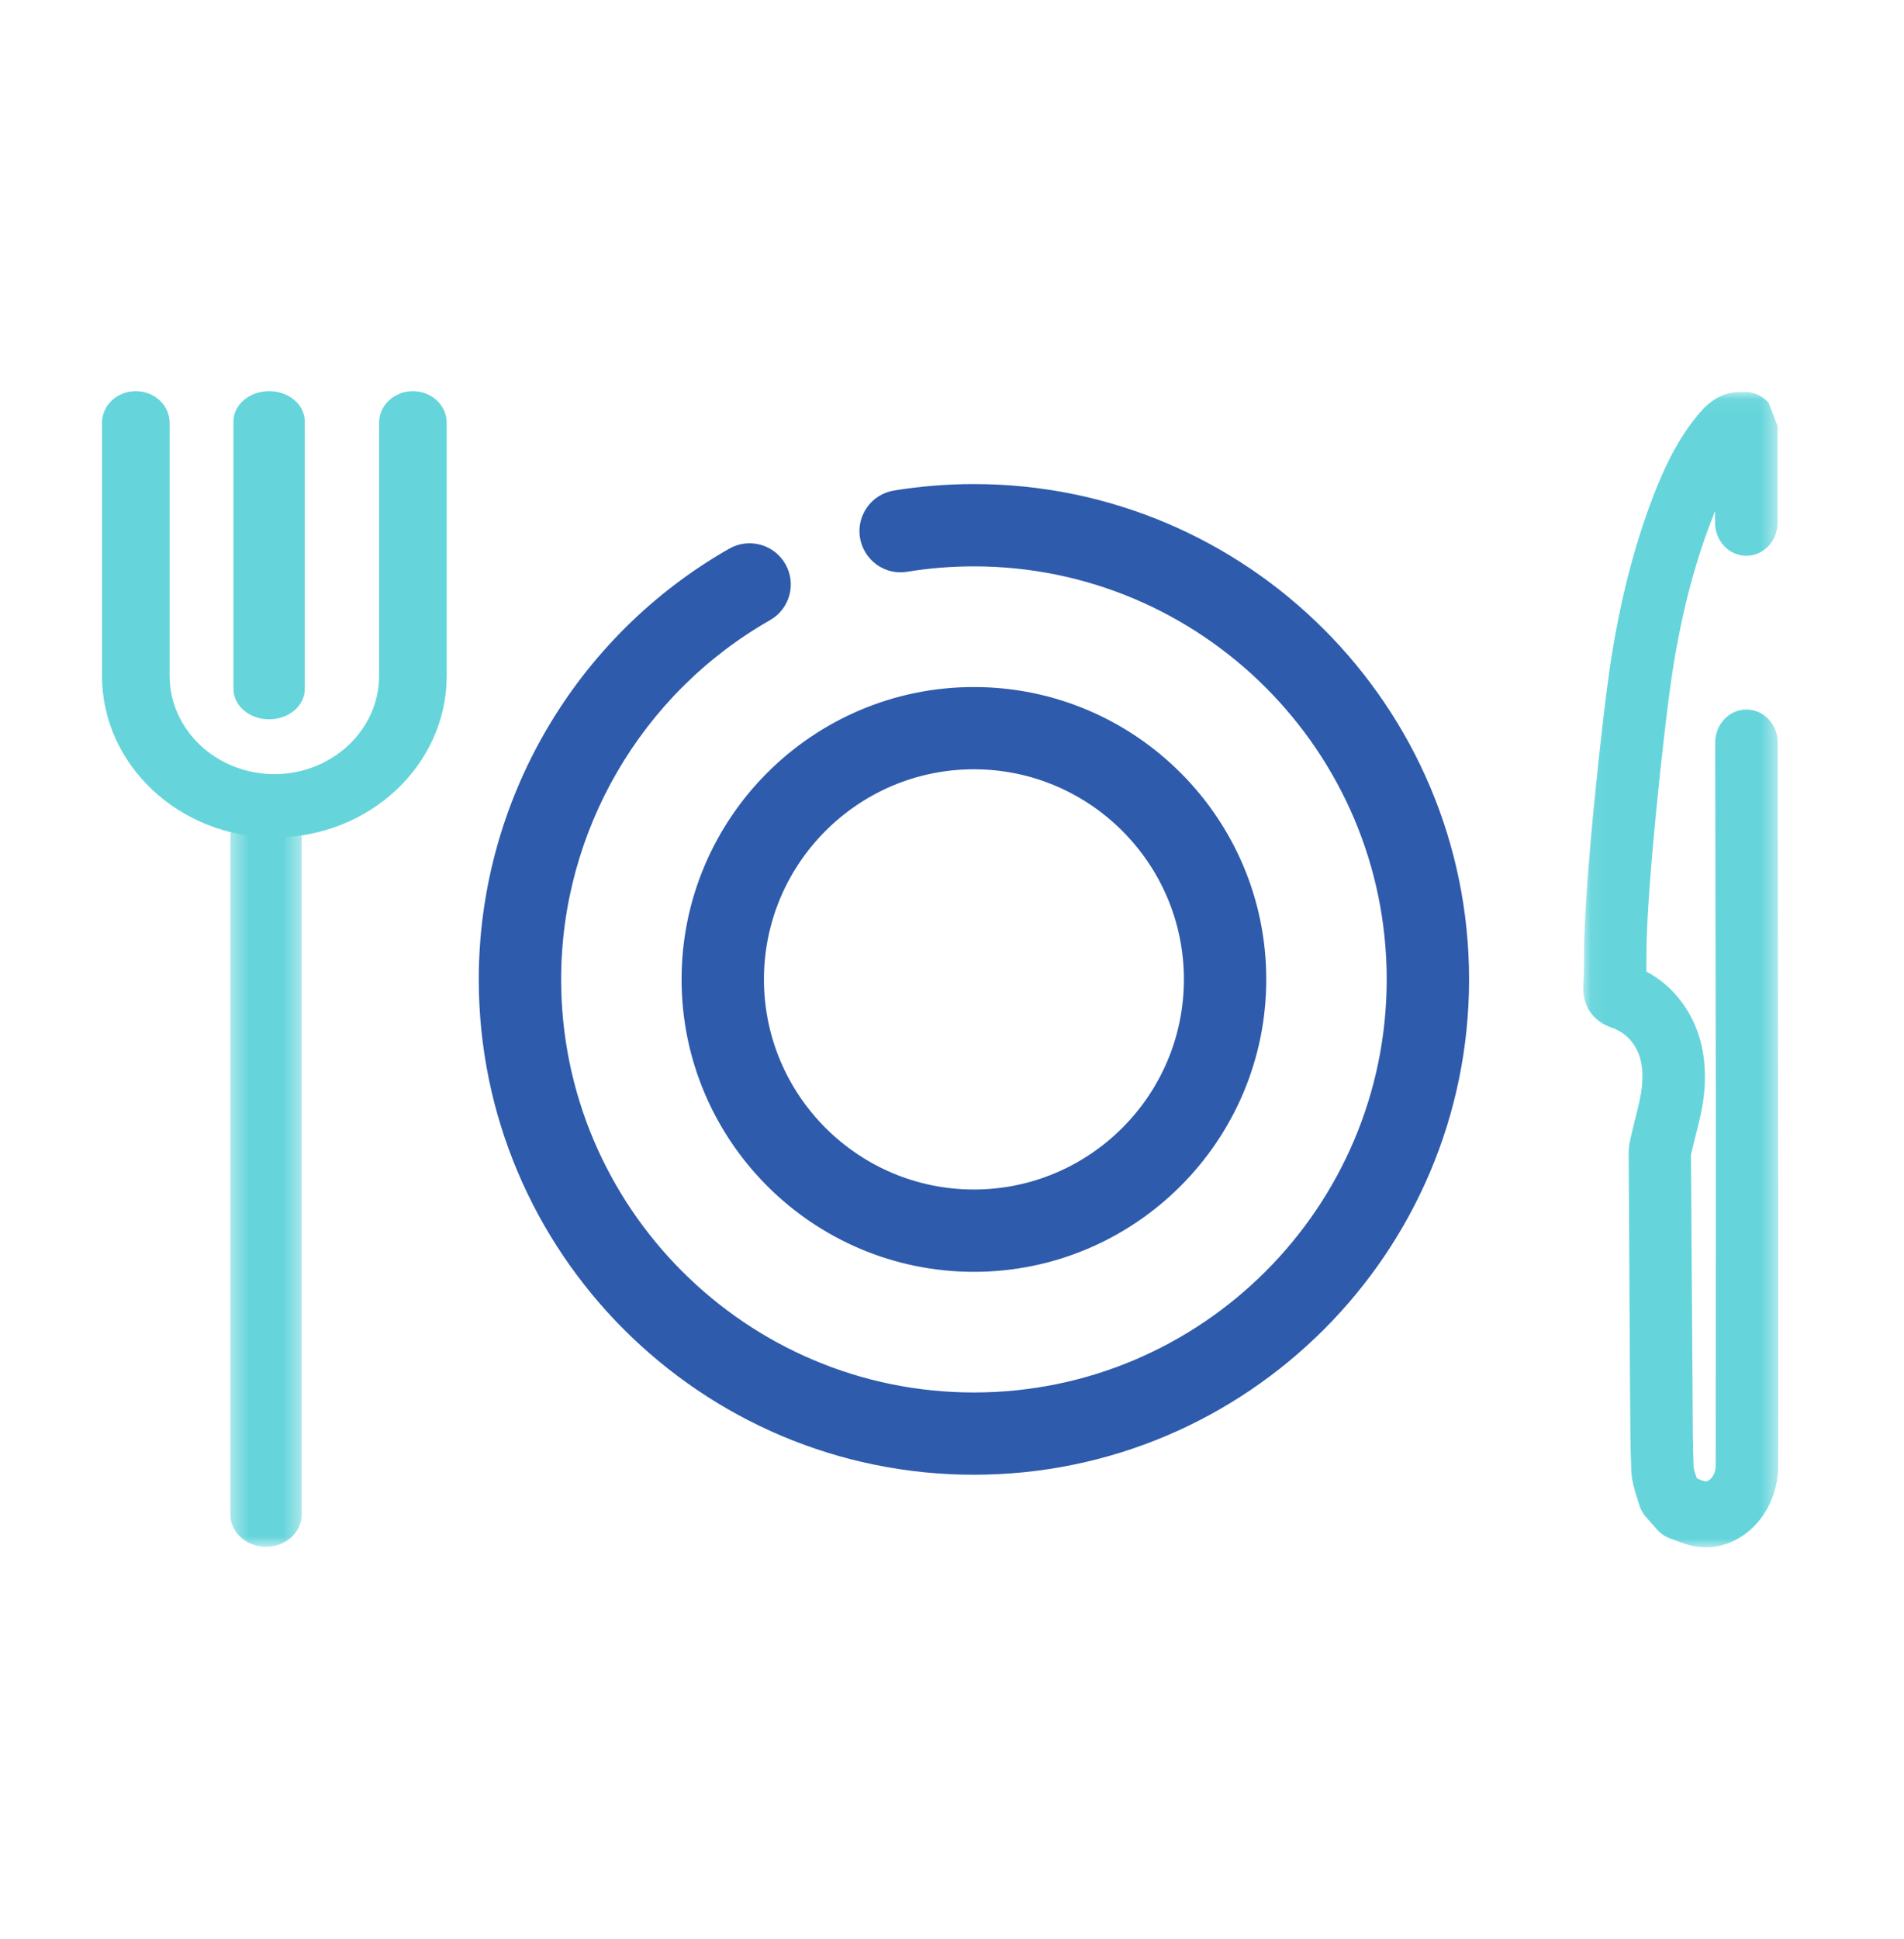
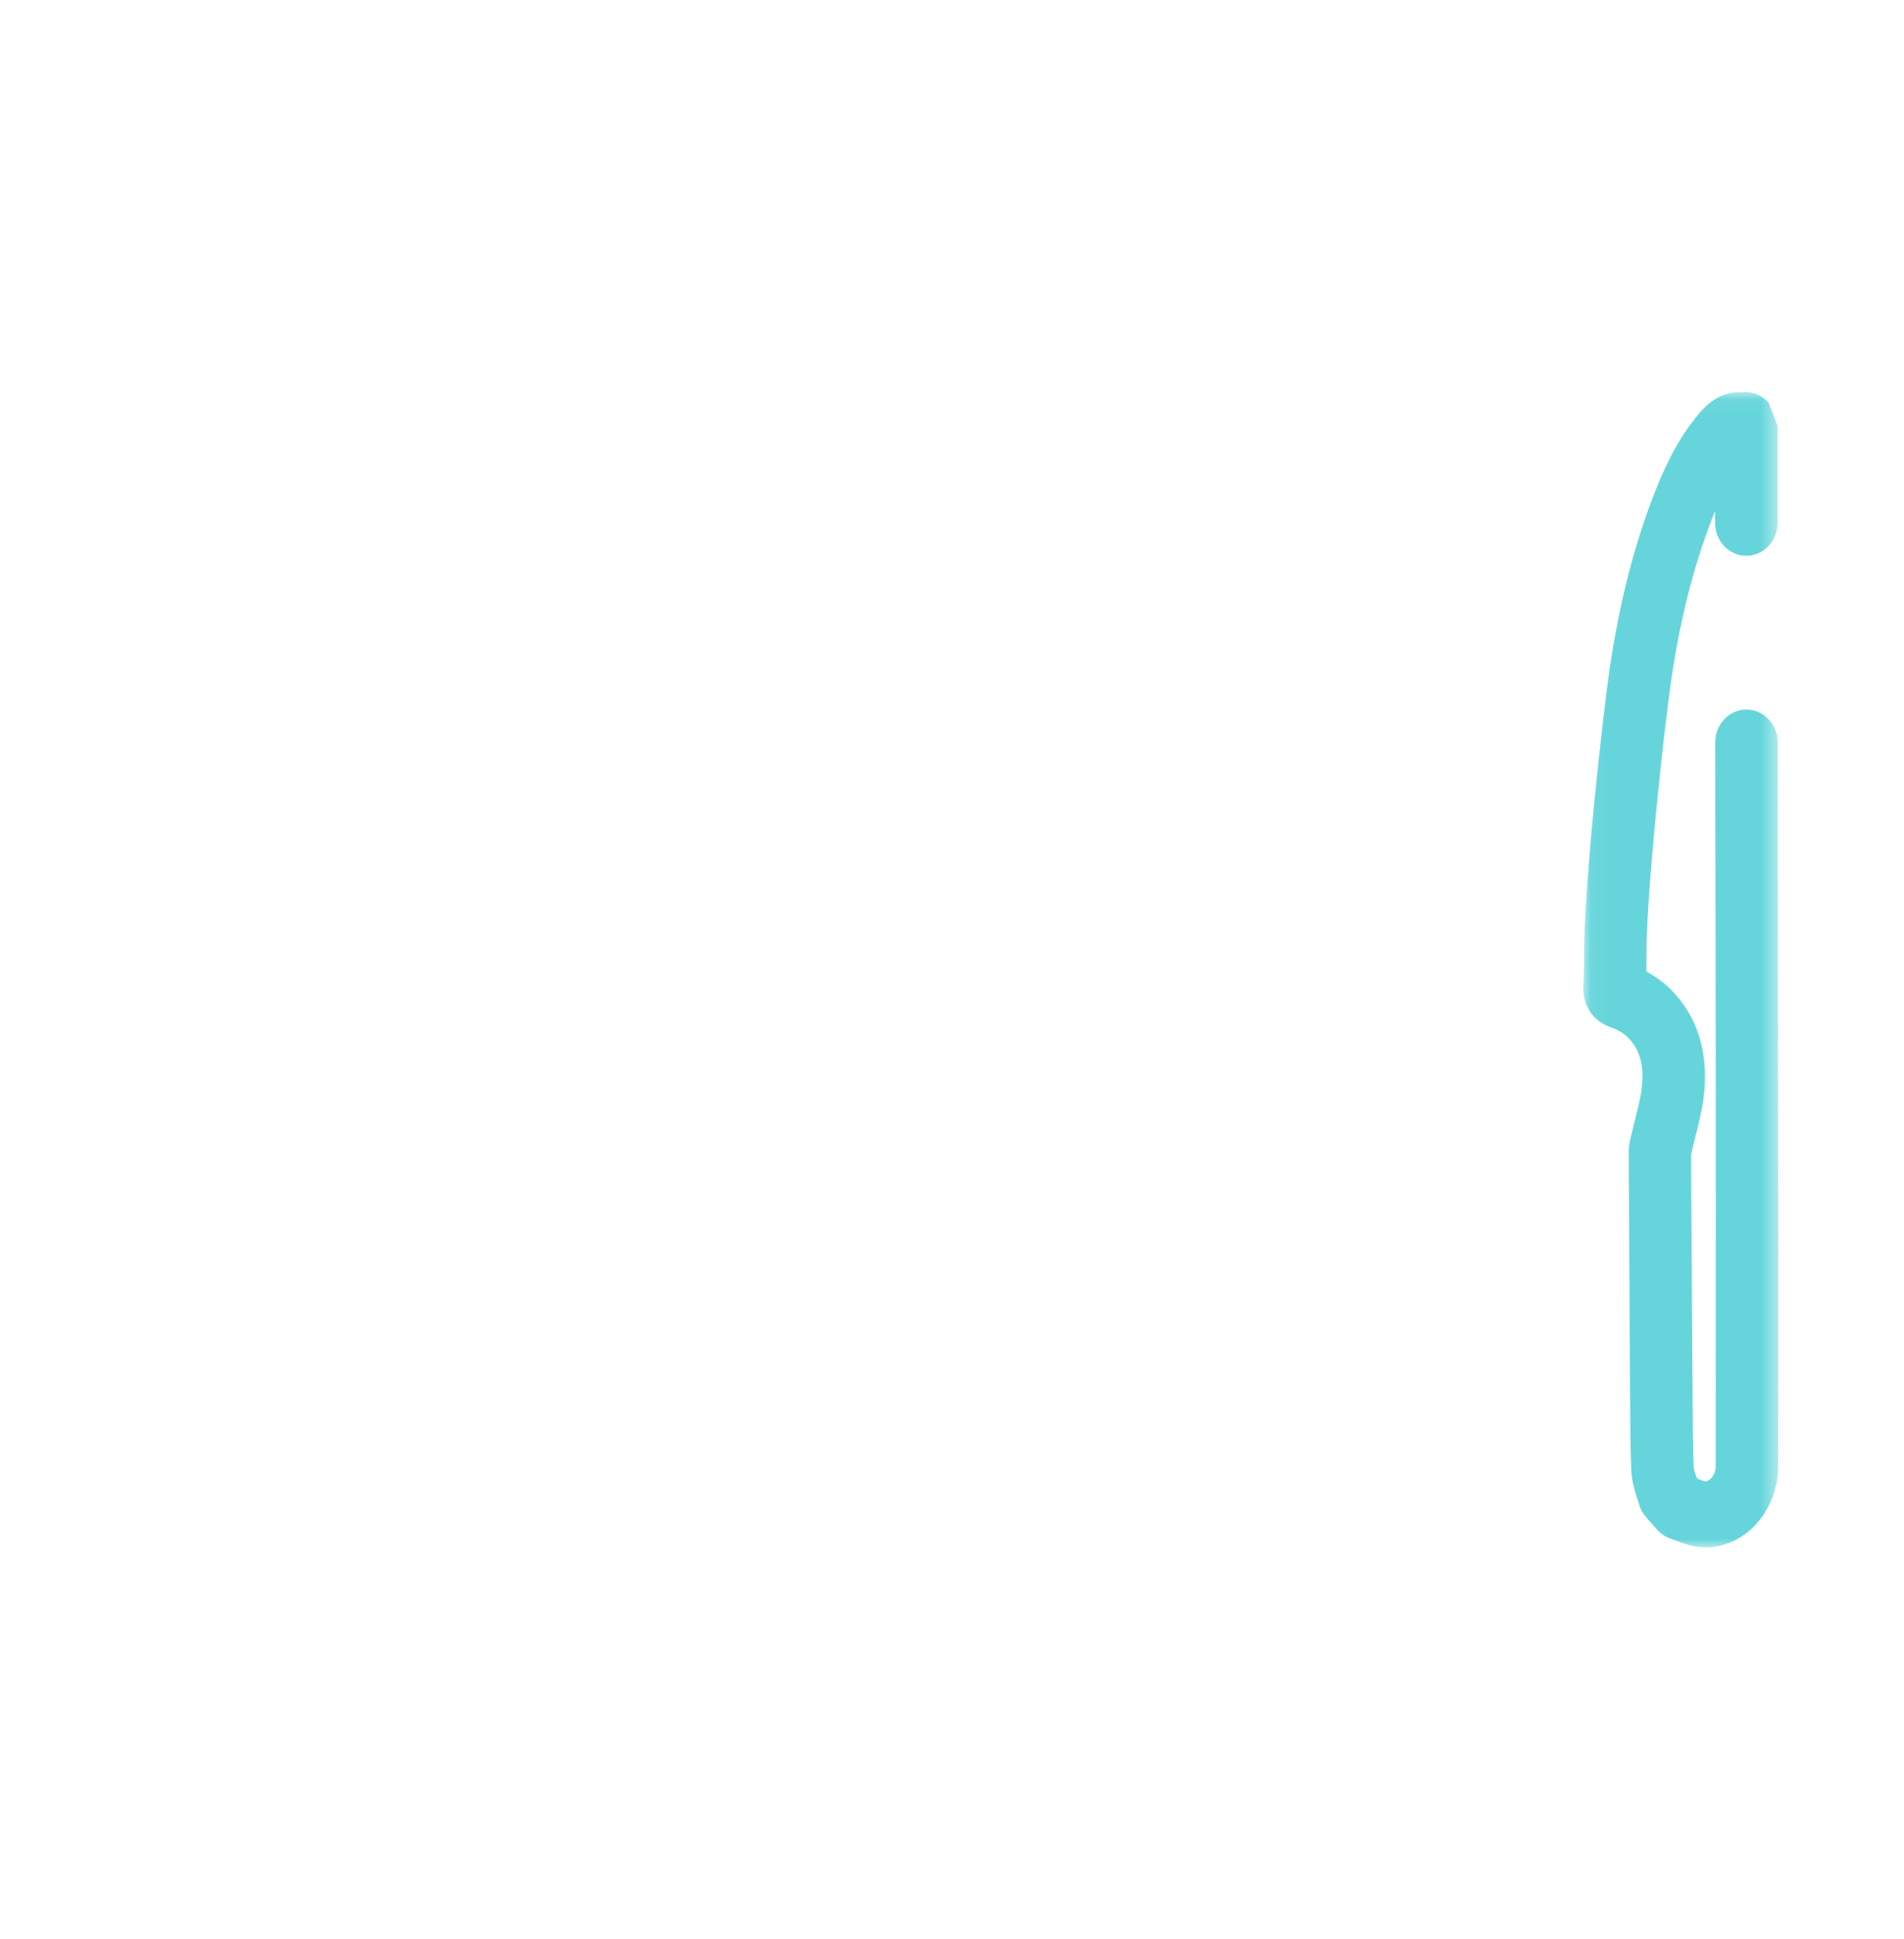
<svg xmlns="http://www.w3.org/2000/svg" xmlns:xlink="http://www.w3.org/1999/xlink" width="112px" height="114px" viewBox="0 0 112 114" version="1.1">
  <title>lunch</title>
  <desc>Created with Sketch.</desc>
  <defs>
-     <polygon id="path-1" points="0.394 0.475 4.589 0.475 4.589 44.102 0.394 44.102" />
    <polygon id="path-3" points="0.059 0.051 11.534 0.051 11.534 67.988 0.059 67.988" />
  </defs>
  <g id="lunch" stroke="none" stroke-width="1" fill="none" fill-rule="evenodd">
    <g id="Group-15" transform="translate(6, 23)">
-       <path d="M51.288,21.735 C44.202,21.735 38.438,27.505 38.438,34.589 C38.438,41.678 44.202,47.445 51.288,47.445 C58.376,47.445 64.141,41.678 64.141,34.589 C64.141,27.505 58.376,21.735 51.288,21.735 M34.593,34.589 C34.593,25.386 42.082,17.899 51.288,17.899 C60.496,17.899 67.986,25.386 67.986,34.589 C67.986,43.795 60.496,51.285 51.288,51.285 C42.082,51.285 34.593,43.795 34.593,34.589 Z M51.288,63.217 C35.502,63.217 22.663,50.374 22.663,34.589 C22.663,24.324 28.21,14.786 37.141,9.699 C38.061,9.172 39.24,9.493 39.764,10.415 C40.291,11.336 39.97,12.51 39.045,13.034 C31.311,17.441 26.508,25.698 26.508,34.589 C26.508,48.26 37.622,59.38 51.288,59.38 C64.954,59.38 76.071,48.26 76.071,34.589 C76.071,20.924 64.954,9.803 51.288,9.803 C49.948,9.803 48.599,9.91 47.286,10.127 C46.251,10.308 45.254,9.584 45.081,8.539 C44.911,7.494 45.622,6.504 46.671,6.337 C48.184,6.09 49.742,5.964 51.288,5.964 C67.074,5.964 79.916,18.806 79.916,34.589 C79.916,50.374 67.074,63.217 51.288,63.217" id="Fill-1" stroke="#2E5BAC" fill="#2E5BAC" />
-       <path d="M10.139,26.241 C4.549,26.241 0,21.977 0,16.74 L0,1.862 C0,0.832 0.889,0 1.989,0 C3.089,0 3.978,0.832 3.978,1.862 L3.978,16.74 C3.978,19.924 6.743,22.52 10.139,22.52 C13.537,22.52 16.299,19.924 16.299,16.74 L16.299,1.862 C16.299,0.832 17.188,0 18.291,0 C19.388,0 20.277,0.832 20.277,1.862 L20.277,16.74 C20.277,21.977 15.731,26.241 10.139,26.241" id="Fill-3" fill="#65D5DB" />
-       <path d="M9.83,19.297 C8.671,19.297 7.733,18.499 7.733,17.512 L7.733,1.785 C7.733,0.798 8.671,0 9.83,0 C10.99,0 11.928,0.798 11.928,1.785 L11.928,17.512 C11.928,18.499 10.99,19.297 9.83,19.297" id="Fill-5" fill="#65D5DB" />
      <g id="Group-9" transform="translate(7.157, 23.855)">
        <mask id="mask-2" fill="white">
          <use xlink:href="#path-1" />
        </mask>
        <g id="Clip-8" />
        <path d="M2.492,44.102 C1.332,44.102 0.394,43.251 0.394,42.198 L0.394,2.377 C0.394,1.327 1.332,0.475 2.492,0.475 C3.651,0.475 4.589,1.327 4.589,2.377 L4.589,42.198 C4.589,43.251 3.651,44.102 2.492,44.102" id="Fill-7" fill="#65D5DB" mask="url(#mask-2)" />
      </g>
      <g id="Group-12" transform="translate(87.072, 0)">
        <mask id="mask-4" fill="white">
          <use xlink:href="#path-3" />
        </mask>
        <g id="Clip-11" />
        <path d="M6.695,67.942 C6.294,67.878 5.9,67.739 5.506,67.587 L5.197,67.473 C4.9,67.373 4.63,67.196 4.415,66.955 L3.753,66.206 C3.551,65.978 3.407,65.704 3.326,65.402 C3.294,65.28 3.255,65.16 3.215,65.041 C3.082,64.62 2.914,64.098 2.887,63.475 C2.832,62.138 2.824,60.799 2.819,59.465 L2.811,58.639 C2.782,54.03 2.756,49.422 2.733,44.813 C2.73,44.386 2.819,44.023 2.877,43.785 C2.971,43.36 3.058,43.033 3.139,42.703 C3.294,42.09 3.441,41.514 3.501,40.976 C3.68,39.423 3.239,38.666 2.893,38.231 C2.591,37.851 2.203,37.59 1.672,37.404 C0.586,37.016 -0.015,36.082 0.067,34.9 C0.106,34.343 0.106,33.78 0.106,33.22 C0.101,28.878 1.245,18.81 1.625,16.253 C2.189,12.474 3.027,9.174 4.181,6.171 C4.714,4.787 5.488,3.002 6.766,1.443 C7.115,1.019 7.991,-0.035 9.372,0.068 C9.959,-0.021 10.56,0.221 10.97,0.692 L11.489,2.051 L11.489,7.74 C11.489,8.811 10.668,9.681 9.652,9.681 C8.637,9.681 7.815,8.811 7.815,7.74 L7.815,7.053 C7.739,7.239 7.663,7.43 7.587,7.63 C6.538,10.358 5.774,13.375 5.254,16.858 C4.827,19.73 3.774,29.344 3.777,33.145 C3.777,33.486 3.777,33.814 3.772,34.13 C4.527,34.532 5.176,35.067 5.703,35.732 C6.921,37.257 7.406,39.179 7.152,41.442 C7.057,42.251 6.871,42.989 6.687,43.707 C6.614,43.998 6.54,44.289 6.475,44.58 L6.398,44.899 C6.43,49.4 6.456,54.005 6.488,58.611 L6.493,59.443 C6.498,60.732 6.503,62.019 6.556,63.305 C6.564,63.383 6.643,63.63 6.695,63.791 C6.703,63.818 6.713,63.849 6.721,63.879 L6.787,63.952 C6.939,64.01 7.089,64.079 7.246,64.107 C7.32,64.112 7.435,64.065 7.537,63.974 C7.632,63.888 7.852,63.638 7.852,63.175 L7.86,42.526 L7.823,20.665 C7.823,19.592 8.645,18.721 9.658,18.721 C10.673,18.721 11.497,19.589 11.497,20.662 L11.534,49.602 L11.529,63.186 C11.523,64.639 10.941,66.003 9.928,66.921 C9.164,67.612 8.22,67.989 7.267,67.989 C7.075,67.989 6.884,67.972 6.695,67.942 Z" id="Fill-10" fill="#65D5DB" mask="url(#mask-4)" />
      </g>
      <path d="M96.614,14.313 L96.614,14.313" id="Fill-13" fill="#5D5D5D" />
    </g>
  </g>
</svg>